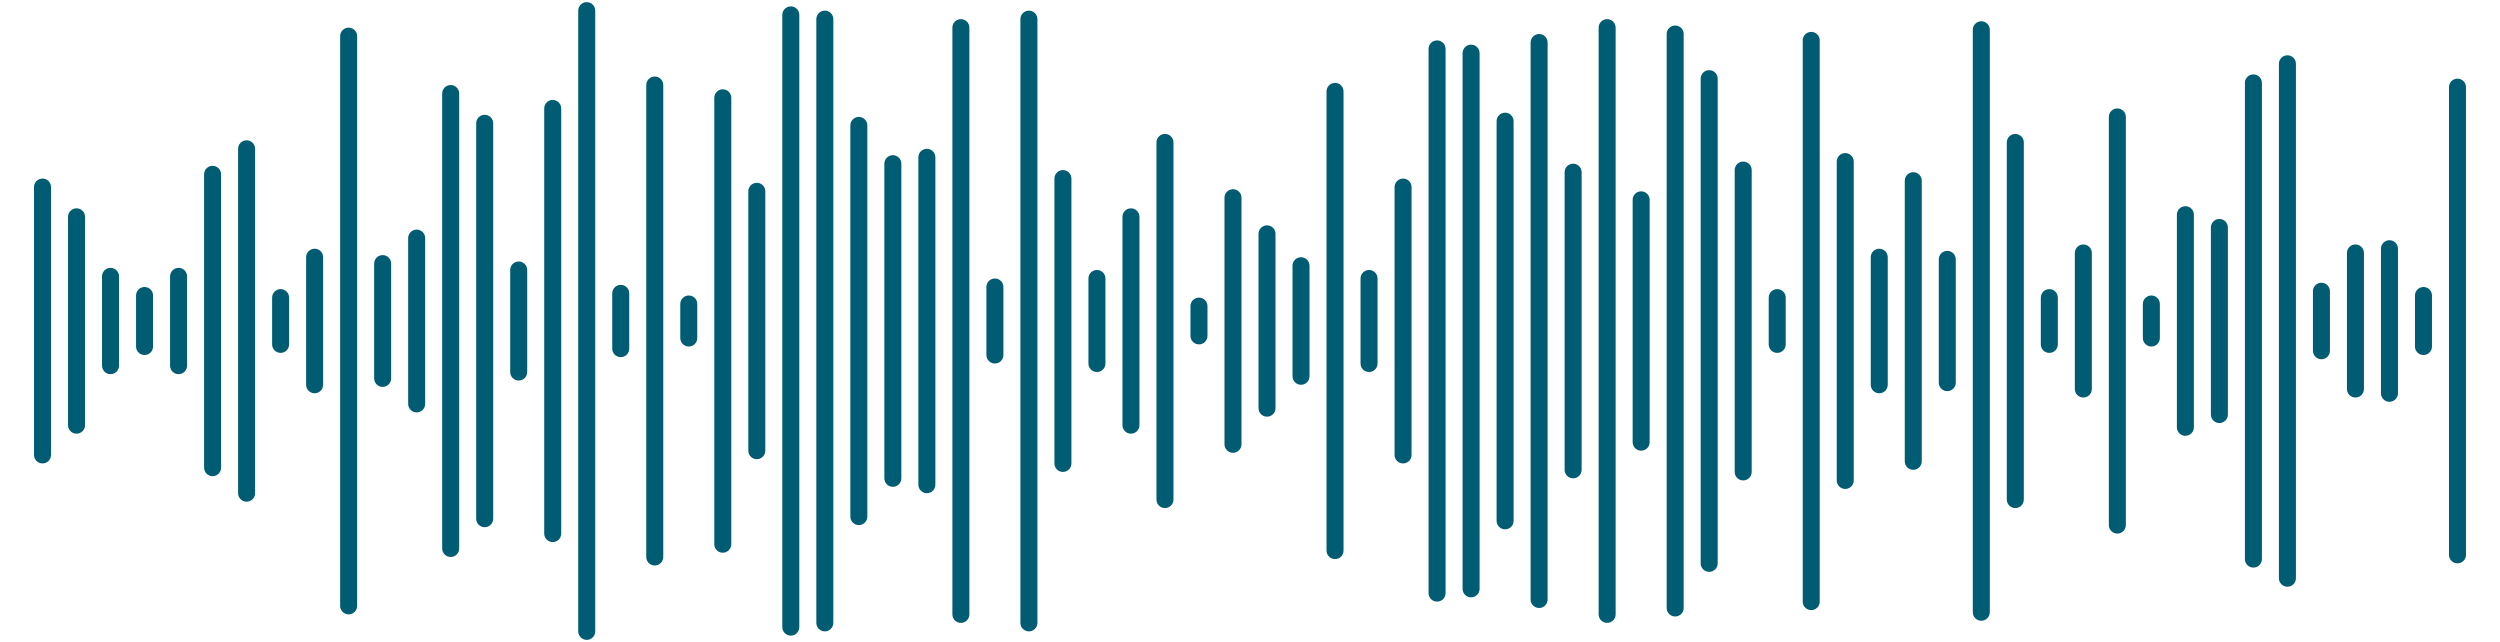
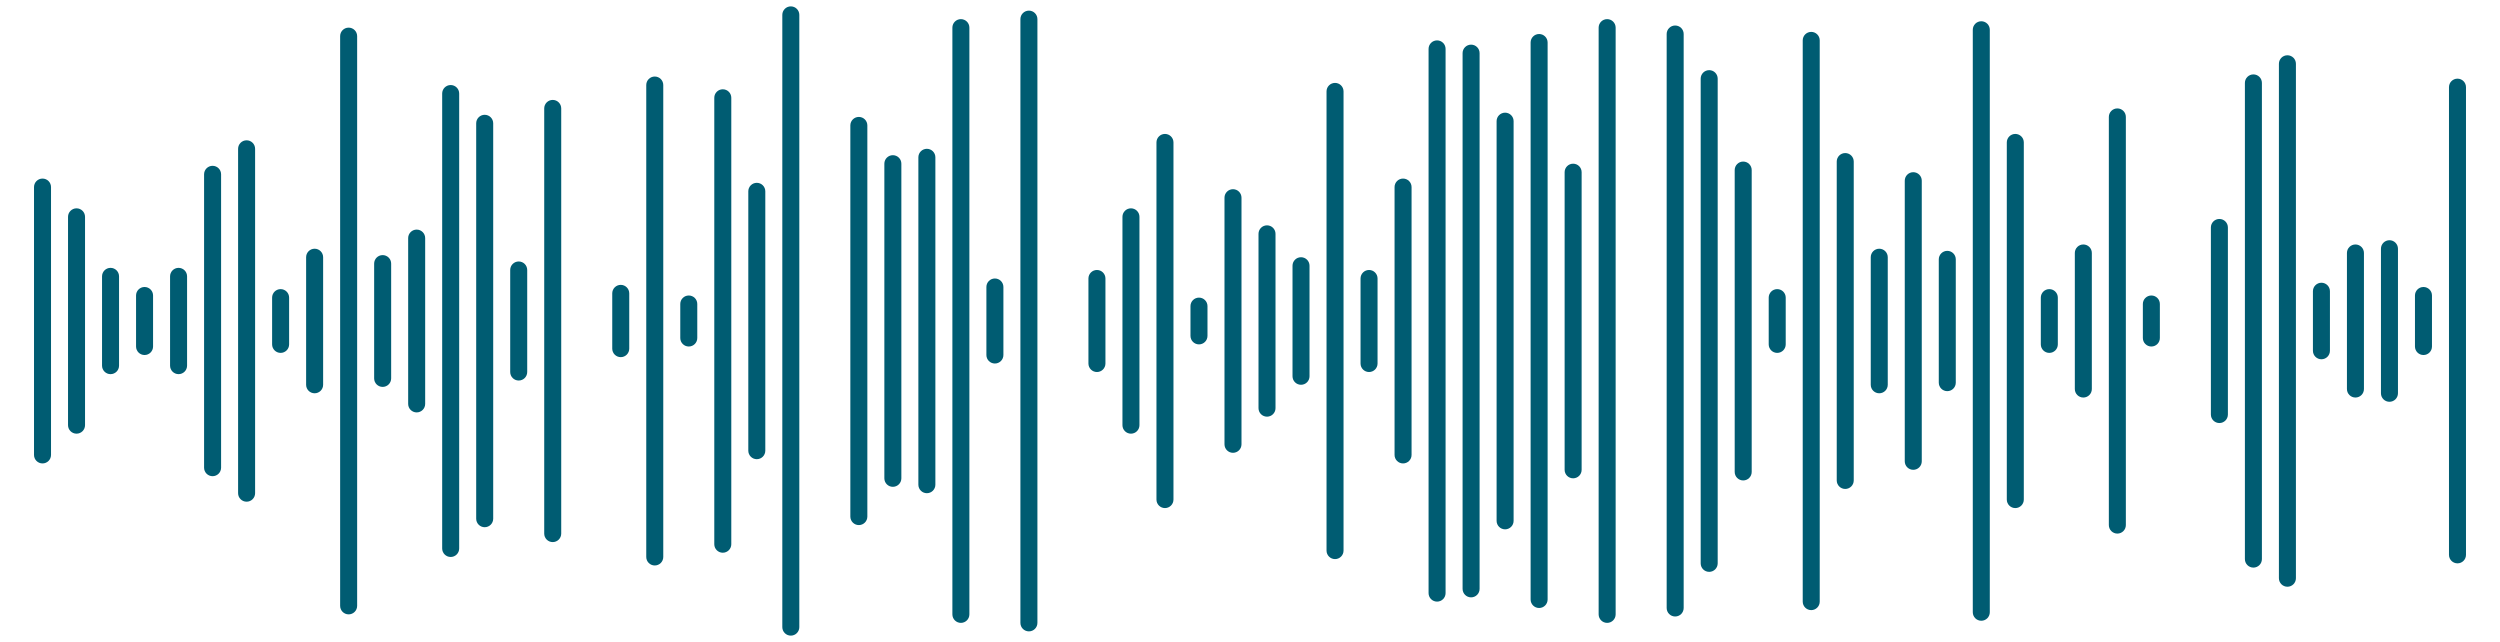
<svg xmlns="http://www.w3.org/2000/svg" xmlns:xlink="http://www.w3.org/1999/xlink" width="588px" height="151px" viewBox="0 0 588 151" version="1.1">
  <defs>
    <path d="M588 0L588 0L588 151L0 151L0 0L588 0Z" id="path_1" />
    <clipPath id="clip_1">
      <use xlink:href="#path_1" clip-rule="evenodd" fill-rule="evenodd" />
    </clipPath>
  </defs>
  <g id="audio-waveform">
    <path d="M588 0L588 0L588 151L0 151L0 0L588 0Z" id="audio-waveform" fill="none" stroke="none" />
    <path d="M580 130.5C580 131.605 579.105 132.5 578 132.5C576.895 132.5 576 131.605 576 130.5L576 20.5C576 19.395 576.895 18.5 578 18.5C579.105 18.5 580 19.395 580 20.5L580 130.5L580 130.5Z" id="Shape" fill="#005C72" stroke="none" clip-path="url(#clip_1)" />
    <path d="M572 81.5C572 82.605 571.105 83.5 570 83.5C568.895 83.5 568 82.605 568 81.5L568 69.5C568 68.395 568.895 67.5 570 67.5C571.105 67.5 572 68.395 572 69.5L572 81.5L572 81.5Z" id="Shape" fill="#005C72" stroke="none" clip-path="url(#clip_1)" />
    <path d="M564 92.5C564 93.605 563.105 94.5 562 94.5C560.895 94.5 560 93.605 560 92.5L560 58.5C560 57.395 560.895 56.5 562 56.5C563.105 56.5 564 57.395 564 58.5L564 92.5L564 92.5Z" id="Shape" fill="#005C72" stroke="none" clip-path="url(#clip_1)" />
    <path d="M556 91.5C556 92.605 555.105 93.5 554 93.5C552.895 93.5 552 92.605 552 91.5L552 59.5C552 58.395 552.895 57.5 554 57.5C555.105 57.5 556 58.395 556 59.5L556 91.5L556 91.5Z" id="Shape" fill="#005C72" stroke="none" clip-path="url(#clip_1)" />
    <path d="M548 82.5C548 83.605 547.105 84.5 546 84.5C544.895 84.5 544 83.605 544 82.5L544 68.5C544 67.395 544.895 66.5 546 66.5C547.105 66.5 548 67.395 548 68.5L548 82.5L548 82.5Z" id="Shape" fill="#005C72" stroke="none" clip-path="url(#clip_1)" />
    <path d="M540 136C540 137.105 539.105 138 538 138C536.895 138 536 137.105 536 136L536 15C536 13.895 536.895 13 538 13C539.105 13 540 13.895 540 15L540 136L540 136Z" id="Shape" fill="#005C72" stroke="none" clip-path="url(#clip_1)" />
    <path d="M532 131.5C532 132.605 531.105 133.5 530 133.5C528.895 133.5 528 132.605 528 131.5L528 19.5C528 18.395 528.895 17.5 530 17.5C531.105 17.5 532 18.395 532 19.5L532 131.5L532 131.5Z" id="Shape" fill="#005C72" stroke="none" clip-path="url(#clip_1)" />
    <path d="M524 97.5C524 98.605 523.105 99.5 522 99.5C520.895 99.5 520 98.605 520 97.5L520 53.5C520 52.395 520.895 51.5 522 51.5C523.105 51.5 524 52.395 524 53.5L524 97.5L524 97.5Z" id="Shape" fill="#005C72" stroke="none" clip-path="url(#clip_1)" />
-     <path d="M516 100.5C516 101.605 515.105 102.5 514 102.5C512.895 102.5 512 101.605 512 100.5L512 50.5C512 49.395 512.895 48.5 514 48.5C515.105 48.5 516 49.395 516 50.5L516 100.5L516 100.5Z" id="Shape" fill="#005C72" stroke="none" clip-path="url(#clip_1)" />
    <path d="M508 79.5C508 80.605 507.105 81.5 506 81.5C504.895 81.5 504 80.605 504 79.5L504 71.5C504 70.395 504.895 69.5 506 69.5C507.105 69.5 508 70.395 508 71.5L508 79.5L508 79.5Z" id="Shape" fill="#005C72" stroke="none" clip-path="url(#clip_1)" />
    <path d="M500 123.5C500 124.605 499.105 125.5 498 125.5C496.895 125.5 496 124.605 496 123.5L496 27.5C496 26.395 496.895 25.5 498 25.5C499.105 25.5 500 26.395 500 27.5L500 123.5L500 123.5Z" id="Shape" fill="#005C72" stroke="none" clip-path="url(#clip_1)" />
    <path d="M492 91.5C492 92.605 491.105 93.5 490 93.5C488.895 93.5 488 92.605 488 91.5L488 59.5C488 58.395 488.895 57.5 490 57.5C491.105 57.5 492 58.395 492 59.5L492 91.5L492 91.5Z" id="Shape" fill="#005C72" stroke="none" clip-path="url(#clip_1)" />
    <path d="M484 81C484 82.105 483.105 83 482 83C480.895 83 480 82.105 480 81L480 70C480 68.895 480.895 68 482 68C483.105 68 484 68.895 484 70L484 81L484 81Z" id="Shape" fill="#005C72" stroke="none" clip-path="url(#clip_1)" />
    <path d="M476 117.5C476 118.605 475.105 119.5 474 119.5C472.895 119.5 472 118.605 472 117.5L472 33.5C472 32.395 472.895 31.5 474 31.5C475.105 31.5 476 32.395 476 33.5L476 117.5L476 117.5Z" id="Shape" fill="#005C72" stroke="none" clip-path="url(#clip_1)" />
    <path d="M468 144C468 145.105 467.105 146 466 146C464.895 146 464 145.105 464 144L464 7C464 5.895 464.895 5 466 5C467.105 5 468 5.895 468 7L468 144L468 144Z" id="Shape" fill="#005C72" stroke="none" clip-path="url(#clip_1)" />
    <path d="M460 90C460 91.105 459.105 92 458 92C456.895 92 456 91.105 456 90L456 61C456 59.895 456.895 59 458 59C459.105 59 460 59.895 460 61L460 90L460 90Z" id="Shape" fill="#005C72" stroke="none" clip-path="url(#clip_1)" />
    <path d="M452 108.5C452 109.605 451.105 110.5 450 110.5C448.895 110.5 448 109.605 448 108.5L448 42.5C448 41.395 448.895 40.5 450 40.5C451.105 40.5 452 41.395 452 42.5L452 108.5L452 108.5Z" id="Shape" fill="#005C72" stroke="none" clip-path="url(#clip_1)" />
    <path d="M444 90.5C444 91.605 443.105 92.5 442 92.5C440.895 92.5 440 91.605 440 90.5L440 60.5C440 59.395 440.895 58.5 442 58.5C443.105 58.5 444 59.395 444 60.5L444 90.5L444 90.5Z" id="Shape" fill="#005C72" stroke="none" clip-path="url(#clip_1)" />
    <path d="M436 113C436 114.105 435.105 115 434 115C432.895 115 432 114.105 432 113L432 38C432 36.895 432.895 36 434 36C435.105 36 436 36.895 436 38L436 113L436 113Z" id="Shape" fill="#005C72" stroke="none" clip-path="url(#clip_1)" />
    <path d="M428 141.5C428 142.605 427.105 143.5 426 143.5C424.895 143.5 424 142.605 424 141.5L424 9.5C424 8.395 424.895 7.5 426 7.5C427.105 7.5 428 8.395 428 9.5L428 141.5L428 141.5Z" id="Shape" fill="#005C72" stroke="none" clip-path="url(#clip_1)" />
    <path d="M420 81C420 82.105 419.105 83 418 83C416.895 83 416 82.105 416 81L416 70C416 68.895 416.895 68 418 68C419.105 68 420 68.895 420 70L420 81L420 81Z" id="Shape" fill="#005C72" stroke="none" clip-path="url(#clip_1)" />
    <path d="M412 111C412 112.105 411.105 113 410 113C408.895 113 408 112.105 408 111L408 40C408 38.895 408.895 38 410 38C411.105 38 412 38.895 412 40L412 111L412 111Z" id="Shape" fill="#005C72" stroke="none" clip-path="url(#clip_1)" />
    <path d="M404 132.5C404 133.605 403.105 134.5 402 134.5C400.895 134.5 400 133.605 400 132.5L400 18.5C400 17.395 400.895 16.5 402 16.5C403.105 16.5 404 17.395 404 18.5L404 132.5L404 132.5Z" id="Shape" fill="#005C72" stroke="none" clip-path="url(#clip_1)" />
    <path d="M396 143C396 144.105 395.105 145 394 145C392.895 145 392 144.105 392 143L392 8C392 6.895 392.895 6 394 6C395.105 6 396 6.895 396 8L396 143L396 143Z" id="Shape" fill="#005C72" stroke="none" clip-path="url(#clip_1)" />
-     <path d="M388 104C388 105.105 387.105 106 386 106C384.895 106 384 105.105 384 104L384 47C384 45.895 384.895 45 386 45C387.105 45 388 45.895 388 47L388 104L388 104Z" id="Shape" fill="#005C72" stroke="none" clip-path="url(#clip_1)" />
    <path d="M380 144.5C380 145.605 379.105 146.5 378 146.5C376.895 146.5 376 145.605 376 144.5L376 6.5C376 5.395 376.895 4.5 378 4.5C379.105 4.5 380 5.395 380 6.5L380 144.5L380 144.5Z" id="Shape" fill="#005C72" stroke="none" clip-path="url(#clip_1)" />
    <path d="M372 110.5C372 111.605 371.105 112.5 370 112.5C368.895 112.5 368 111.605 368 110.5L368 40.5C368 39.395 368.895 38.5 370 38.5C371.105 38.5 372 39.395 372 40.5L372 110.5L372 110.5Z" id="Shape" fill="#005C72" stroke="none" clip-path="url(#clip_1)" />
    <path d="M364 141C364 142.105 363.105 143 362 143C360.895 143 360 142.105 360 141L360 10C360 8.895 360.895 8 362 8C363.105 8 364 8.895 364 10L364 141L364 141Z" id="Shape" fill="#005C72" stroke="none" clip-path="url(#clip_1)" />
    <path d="M356 122.5C356 123.605 355.105 124.5 354 124.5C352.895 124.5 352 123.605 352 122.5L352 28.5C352 27.395 352.895 26.5 354 26.5C355.105 26.5 356 27.395 356 28.5L356 122.5L356 122.5Z" id="Shape" fill="#005C72" stroke="none" clip-path="url(#clip_1)" />
    <path d="M348 138.5C348 139.605 347.105 140.5 346 140.5C344.895 140.5 344 139.605 344 138.5L344 12.5C344 11.395 344.895 10.5 346 10.5C347.105 10.5 348 11.395 348 12.5L348 138.5L348 138.5Z" id="Shape" fill="#005C72" stroke="none" clip-path="url(#clip_1)" />
    <path d="M340 139.5C340 140.605 339.105 141.5 338 141.5C336.895 141.5 336 140.605 336 139.5L336 11.5C336 10.395 336.895 9.5 338 9.5C339.105 9.5 340 10.395 340 11.5L340 139.5L340 139.5Z" id="Shape" fill="#005C72" stroke="none" clip-path="url(#clip_1)" />
    <path d="M332 107C332 108.105 331.105 109 330 109C328.895 109 328 108.105 328 107L328 44C328 42.895 328.895 42 330 42C331.105 42 332 42.895 332 44L332 107L332 107Z" id="Shape" fill="#005C72" stroke="none" clip-path="url(#clip_1)" />
    <path d="M324 85.5C324 86.605 323.105 87.5 322 87.5C320.895 87.5 320 86.605 320 85.5L320 65.5C320 64.395 320.895 63.5 322 63.5C323.105 63.5 324 64.395 324 65.5L324 85.5L324 85.5Z" id="Shape" fill="#005C72" stroke="none" clip-path="url(#clip_1)" />
    <path d="M316 129.5C316 130.605 315.105 131.5 314 131.5C312.895 131.5 312 130.605 312 129.5L312 21.5C312 20.395 312.895 19.5 314 19.5C315.105 19.5 316 20.395 316 21.5L316 129.5L316 129.5Z" id="Shape" fill="#005C72" stroke="none" clip-path="url(#clip_1)" />
    <path d="M308 88.5C308 89.605 307.105 90.5 306 90.5C304.895 90.5 304 89.605 304 88.5L304 62.5C304 61.395 304.895 60.5 306 60.5C307.105 60.5 308 61.395 308 62.5L308 88.5L308 88.5Z" id="Shape" fill="#005C72" stroke="none" clip-path="url(#clip_1)" />
    <path d="M300 96C300 97.105 299.105 98 298 98C296.895 98 296 97.105 296 96L296 55C296 53.895 296.895 53 298 53C299.105 53 300 53.895 300 55L300 96L300 96Z" id="Shape" fill="#005C72" stroke="none" clip-path="url(#clip_1)" />
    <path d="M292 104.5C292 105.605 291.105 106.5 290 106.5C288.895 106.5 288 105.605 288 104.5L288 46.5C288 45.395 288.895 44.5 290 44.5C291.105 44.5 292 45.395 292 46.5L292 104.5L292 104.5Z" id="Shape" fill="#005C72" stroke="none" clip-path="url(#clip_1)" />
    <path d="M284 79C284 80.105 283.105 81 282 81C280.895 81 280 80.105 280 79L280 72C280 70.895 280.895 70 282 70C283.105 70 284 70.895 284 72L284 79L284 79Z" id="Shape" fill="#005C72" stroke="none" clip-path="url(#clip_1)" />
    <path d="M276 117.5C276 118.605 275.105 119.5 274 119.5C272.895 119.5 272 118.605 272 117.5L272 33.5C272 32.395 272.895 31.5 274 31.5C275.105 31.5 276 32.395 276 33.5L276 117.5L276 117.5Z" id="Shape" fill="#005C72" stroke="none" clip-path="url(#clip_1)" />
    <path d="M268 100C268 101.105 267.105 102 266 102C264.895 102 264 101.105 264 100L264 51C264 49.895 264.895 49 266 49C267.105 49 268 49.895 268 51L268 100L268 100Z" id="Shape" fill="#005C72" stroke="none" clip-path="url(#clip_1)" />
    <path d="M260 85.5C260 86.605 259.105 87.5 258 87.5C256.895 87.5 256 86.605 256 85.5L256 65.5C256 64.395 256.895 63.5 258 63.5C259.105 63.5 260 64.395 260 65.5L260 85.5L260 85.5Z" id="Shape" fill="#005C72" stroke="none" clip-path="url(#clip_1)" />
-     <path d="M252 109C252 110.105 251.105 111 250 111C248.895 111 248 110.105 248 109L248 42C248 40.895 248.895 40 250 40C251.105 40 252 40.895 252 42L252 109L252 109Z" id="Shape" fill="#005C72" stroke="none" clip-path="url(#clip_1)" />
    <path d="M244 146.5C244 147.605 243.105 148.5 242 148.5C240.895 148.5 240 147.605 240 146.5L240 4.5C240 3.395 240.895 2.5 242 2.5C243.105 2.5 244 3.395 244 4.5L244 146.5L244 146.5Z" id="Shape" fill="#005C72" stroke="none" clip-path="url(#clip_1)" />
    <path d="M236 83.5C236 84.605 235.105 85.5 234 85.5C232.895 85.5 232 84.605 232 83.5L232 67.5C232 66.395 232.895 65.5 234 65.5C235.105 65.5 236 66.395 236 67.5L236 83.5L236 83.5Z" id="Shape" fill="#005C72" stroke="none" clip-path="url(#clip_1)" />
    <path d="M228 144.5C228 145.605 227.105 146.5 226 146.5C224.895 146.5 224 145.605 224 144.5L224 6.5C224 5.395 224.895 4.5 226 4.5C227.105 4.5 228 5.395 228 6.5L228 144.5L228 144.5Z" id="Shape" fill="#005C72" stroke="none" clip-path="url(#clip_1)" />
    <path d="M220 114C220 115.105 219.105 116 218 116C216.895 116 216 115.105 216 114L216 37C216 35.895 216.895 35 218 35C219.105 35 220 35.895 220 37L220 114L220 114Z" id="Shape" fill="#005C72" stroke="none" clip-path="url(#clip_1)" />
    <path d="M212 112.5C212 113.605 211.105 114.5 210 114.5C208.895 114.5 208 113.605 208 112.5L208 38.5C208 37.395 208.895 36.5 210 36.5C211.105 36.5 212 37.395 212 38.5L212 112.5L212 112.5Z" id="Shape" fill="#005C72" stroke="none" clip-path="url(#clip_1)" />
    <path d="M204 121.5C204 122.605 203.105 123.5 202 123.5C200.895 123.5 200 122.605 200 121.5L200 29.5C200 28.395 200.895 27.5 202 27.5C203.105 27.5 204 28.395 204 29.5L204 121.5L204 121.5Z" id="Shape" fill="#005C72" stroke="none" clip-path="url(#clip_1)" />
-     <path d="M196 146.5C196 147.605 195.105 148.5 194 148.5C192.895 148.5 192 147.605 192 146.5L192 4.5C192 3.395 192.895 2.5 194 2.5C195.105 2.5 196 3.395 196 4.5L196 146.5L196 146.5Z" id="Shape" fill="#005C72" stroke="none" clip-path="url(#clip_1)" />
    <path d="M188 147.5C188 148.605 187.105 149.5 186 149.5C184.895 149.5 184 148.605 184 147.5L184 3.5C184 2.395 184.895 1.5 186 1.5C187.105 1.5 188 2.395 188 3.5L188 147.5L188 147.5Z" id="Shape" fill="#005C72" stroke="none" clip-path="url(#clip_1)" />
    <path d="M180 106C180 107.105 179.105 108 178 108C176.895 108 176 107.105 176 106L176 45C176 43.895 176.895 43 178 43C179.105 43 180 43.895 180 45L180 106L180 106Z" id="Shape" fill="#005C72" stroke="none" clip-path="url(#clip_1)" />
    <path d="M172 128C172 129.105 171.105 130 170 130C168.895 130 168 129.105 168 128L168 23C168 21.895 168.895 21 170 21C171.105 21 172 21.895 172 23L172 128L172 128Z" id="Shape" fill="#005C72" stroke="none" clip-path="url(#clip_1)" />
    <path d="M164 79.5C164 80.605 163.105 81.5 162 81.5C160.895 81.5 160 80.605 160 79.5L160 71.5C160 70.395 160.895 69.5 162 69.5C163.105 69.5 164 70.395 164 71.5L164 79.5L164 79.5Z" id="Shape" fill="#005C72" stroke="none" clip-path="url(#clip_1)" />
    <path d="M156 131C156 132.105 155.105 133 154 133C152.895 133 152 132.105 152 131L152 20C152 18.895 152.895 18 154 18C155.105 18 156 18.895 156 20L156 131L156 131Z" id="Shape" fill="#005C72" stroke="none" clip-path="url(#clip_1)" />
    <path d="M148 82C148 83.105 147.105 84 146 84C144.895 84 144 83.105 144 82L144 69C144 67.895 144.895 67 146 67C147.105 67 148 67.895 148 69L148 82L148 82Z" id="Shape" fill="#005C72" stroke="none" clip-path="url(#clip_1)" />
-     <path d="M140 148.5C140 149.605 139.105 150.5 138 150.5C136.895 150.5 136 149.605 136 148.5L136 2.5C136 1.395 136.895 0.5 138 0.5C139.105 0.5 140 1.395 140 2.5L140 148.5L140 148.5Z" id="Shape" fill="#005C72" stroke="none" clip-path="url(#clip_1)" />
    <path d="M132 125.5C132 126.605 131.105 127.5 130 127.5C128.895 127.5 128 126.605 128 125.5L128 25.5C128 24.395 128.895 23.5 130 23.5C131.105 23.5 132 24.395 132 25.5L132 125.5L132 125.5Z" id="Shape" fill="#005C72" stroke="none" clip-path="url(#clip_1)" />
    <path d="M124 87.5C124 88.605 123.105 89.5 122 89.5C120.895 89.5 120 88.605 120 87.5L120 63.5C120 62.395 120.895 61.5 122 61.5C123.105 61.5 124 62.395 124 63.5L124 87.5L124 87.5Z" id="Shape" fill="#005C72" stroke="none" clip-path="url(#clip_1)" />
    <path d="M116 122C116 123.105 115.105 124 114 124C112.895 124 112 123.105 112 122L112 29C112 27.895 112.895 27 114 27C115.105 27 116 27.895 116 29L116 122L116 122Z" id="Shape" fill="#005C72" stroke="none" clip-path="url(#clip_1)" />
    <path d="M108 129C108 130.105 107.105 131 106 131C104.895 131 104 130.105 104 129L104 22C104 20.895 104.895 20 106 20C107.105 20 108 20.895 108 22L108 129L108 129Z" id="Shape" fill="#005C72" stroke="none" clip-path="url(#clip_1)" />
    <path d="M100 95C100 96.105 99.105 97 98 97C96.895 97 96 96.105 96 95L96 56C96 54.895 96.895 54 98 54C99.105 54 100 54.895 100 56L100 95L100 95Z" id="Shape" fill="#005C72" stroke="none" clip-path="url(#clip_1)" />
    <path d="M92 89C92 90.105 91.105 91 90 91C88.895 91 88 90.105 88 89L88 62C88 60.895 88.895 60 90 60C91.105 60 92 60.895 92 62L92 89L92 89Z" id="Shape" fill="#005C72" stroke="none" clip-path="url(#clip_1)" />
    <path d="M84 142.5C84 143.605 83.105 144.5 82 144.5C80.895 144.5 80 143.605 80 142.5L80 8.5C80 7.395 80.895 6.5 82 6.5C83.105 6.5 84 7.395 84 8.5L84 142.5L84 142.5Z" id="Shape" fill="#005C72" stroke="none" clip-path="url(#clip_1)" />
    <path d="M76 90.5C76 91.605 75.105 92.5 74 92.5C72.895 92.5 72 91.605 72 90.5L72 60.5C72 59.395 72.895 58.5 74 58.5C75.105 58.5 76 59.395 76 60.5L76 90.5L76 90.5Z" id="Shape" fill="#005C72" stroke="none" clip-path="url(#clip_1)" />
    <path d="M68 81C68 82.105 67.105 83 66 83C64.895 83 64 82.105 64 81L64 70C64 68.895 64.895 68 66 68C67.105 68 68 68.895 68 70L68 81L68 81Z" id="Shape" fill="#005C72" stroke="none" clip-path="url(#clip_1)" />
    <path d="M60 116C60 117.105 59.105 118 58 118C56.895 118 56 117.105 56 116L56 35C56 33.895 56.895 33 58 33C59.105 33 60 33.895 60 35L60 116L60 116Z" id="Shape" fill="#005C72" stroke="none" clip-path="url(#clip_1)" />
    <path d="M52 110C52 111.105 51.105 112 50 112C48.895 112 48 111.105 48 110L48 41C48 39.895 48.895 39 50 39C51.105 39 52 39.895 52 41L52 110L52 110Z" id="Shape" fill="#005C72" stroke="none" clip-path="url(#clip_1)" />
    <path d="M44 86C44 87.105 43.105 88 42 88C40.895 88 40 87.105 40 86L40 65C40 63.895 40.895 63 42 63C43.105 63 44 63.895 44 65L44 86L44 86Z" id="Shape" fill="#005C72" stroke="none" clip-path="url(#clip_1)" />
    <path d="M36 81.5C36 82.605 35.105 83.5 34 83.5C32.895 83.5 32 82.605 32 81.5L32 69.5C32 68.395 32.895 67.5 34 67.5C35.105 67.5 36 68.395 36 69.5L36 81.5L36 81.5Z" id="Shape" fill="#005C72" stroke="none" clip-path="url(#clip_1)" />
    <path d="M28 86C28 87.105 27.105 88 26 88C24.895 88 24 87.105 24 86L24 65C24 63.895 24.895 63 26 63C27.105 63 28 63.895 28 65L28 86L28 86Z" id="Shape" fill="#005C72" stroke="none" clip-path="url(#clip_1)" />
    <path d="M20 100C20 101.105 19.105 102 18 102C16.895 102 16 101.105 16 100L16 51C16 49.895 16.895 49 18 49C19.105 49 20 49.895 20 51L20 100L20 100Z" id="Shape" fill="#005C72" stroke="none" clip-path="url(#clip_1)" />
    <path d="M12 107C12 108.105 11.105 109 10 109C8.895 109 8 108.105 8 107L8 44C8 42.895 8.895 42 10 42C11.105 42 12 42.895 12 44L12 107L12 107Z" id="Shape" fill="#005C72" stroke="none" clip-path="url(#clip_1)" />
  </g>
</svg>